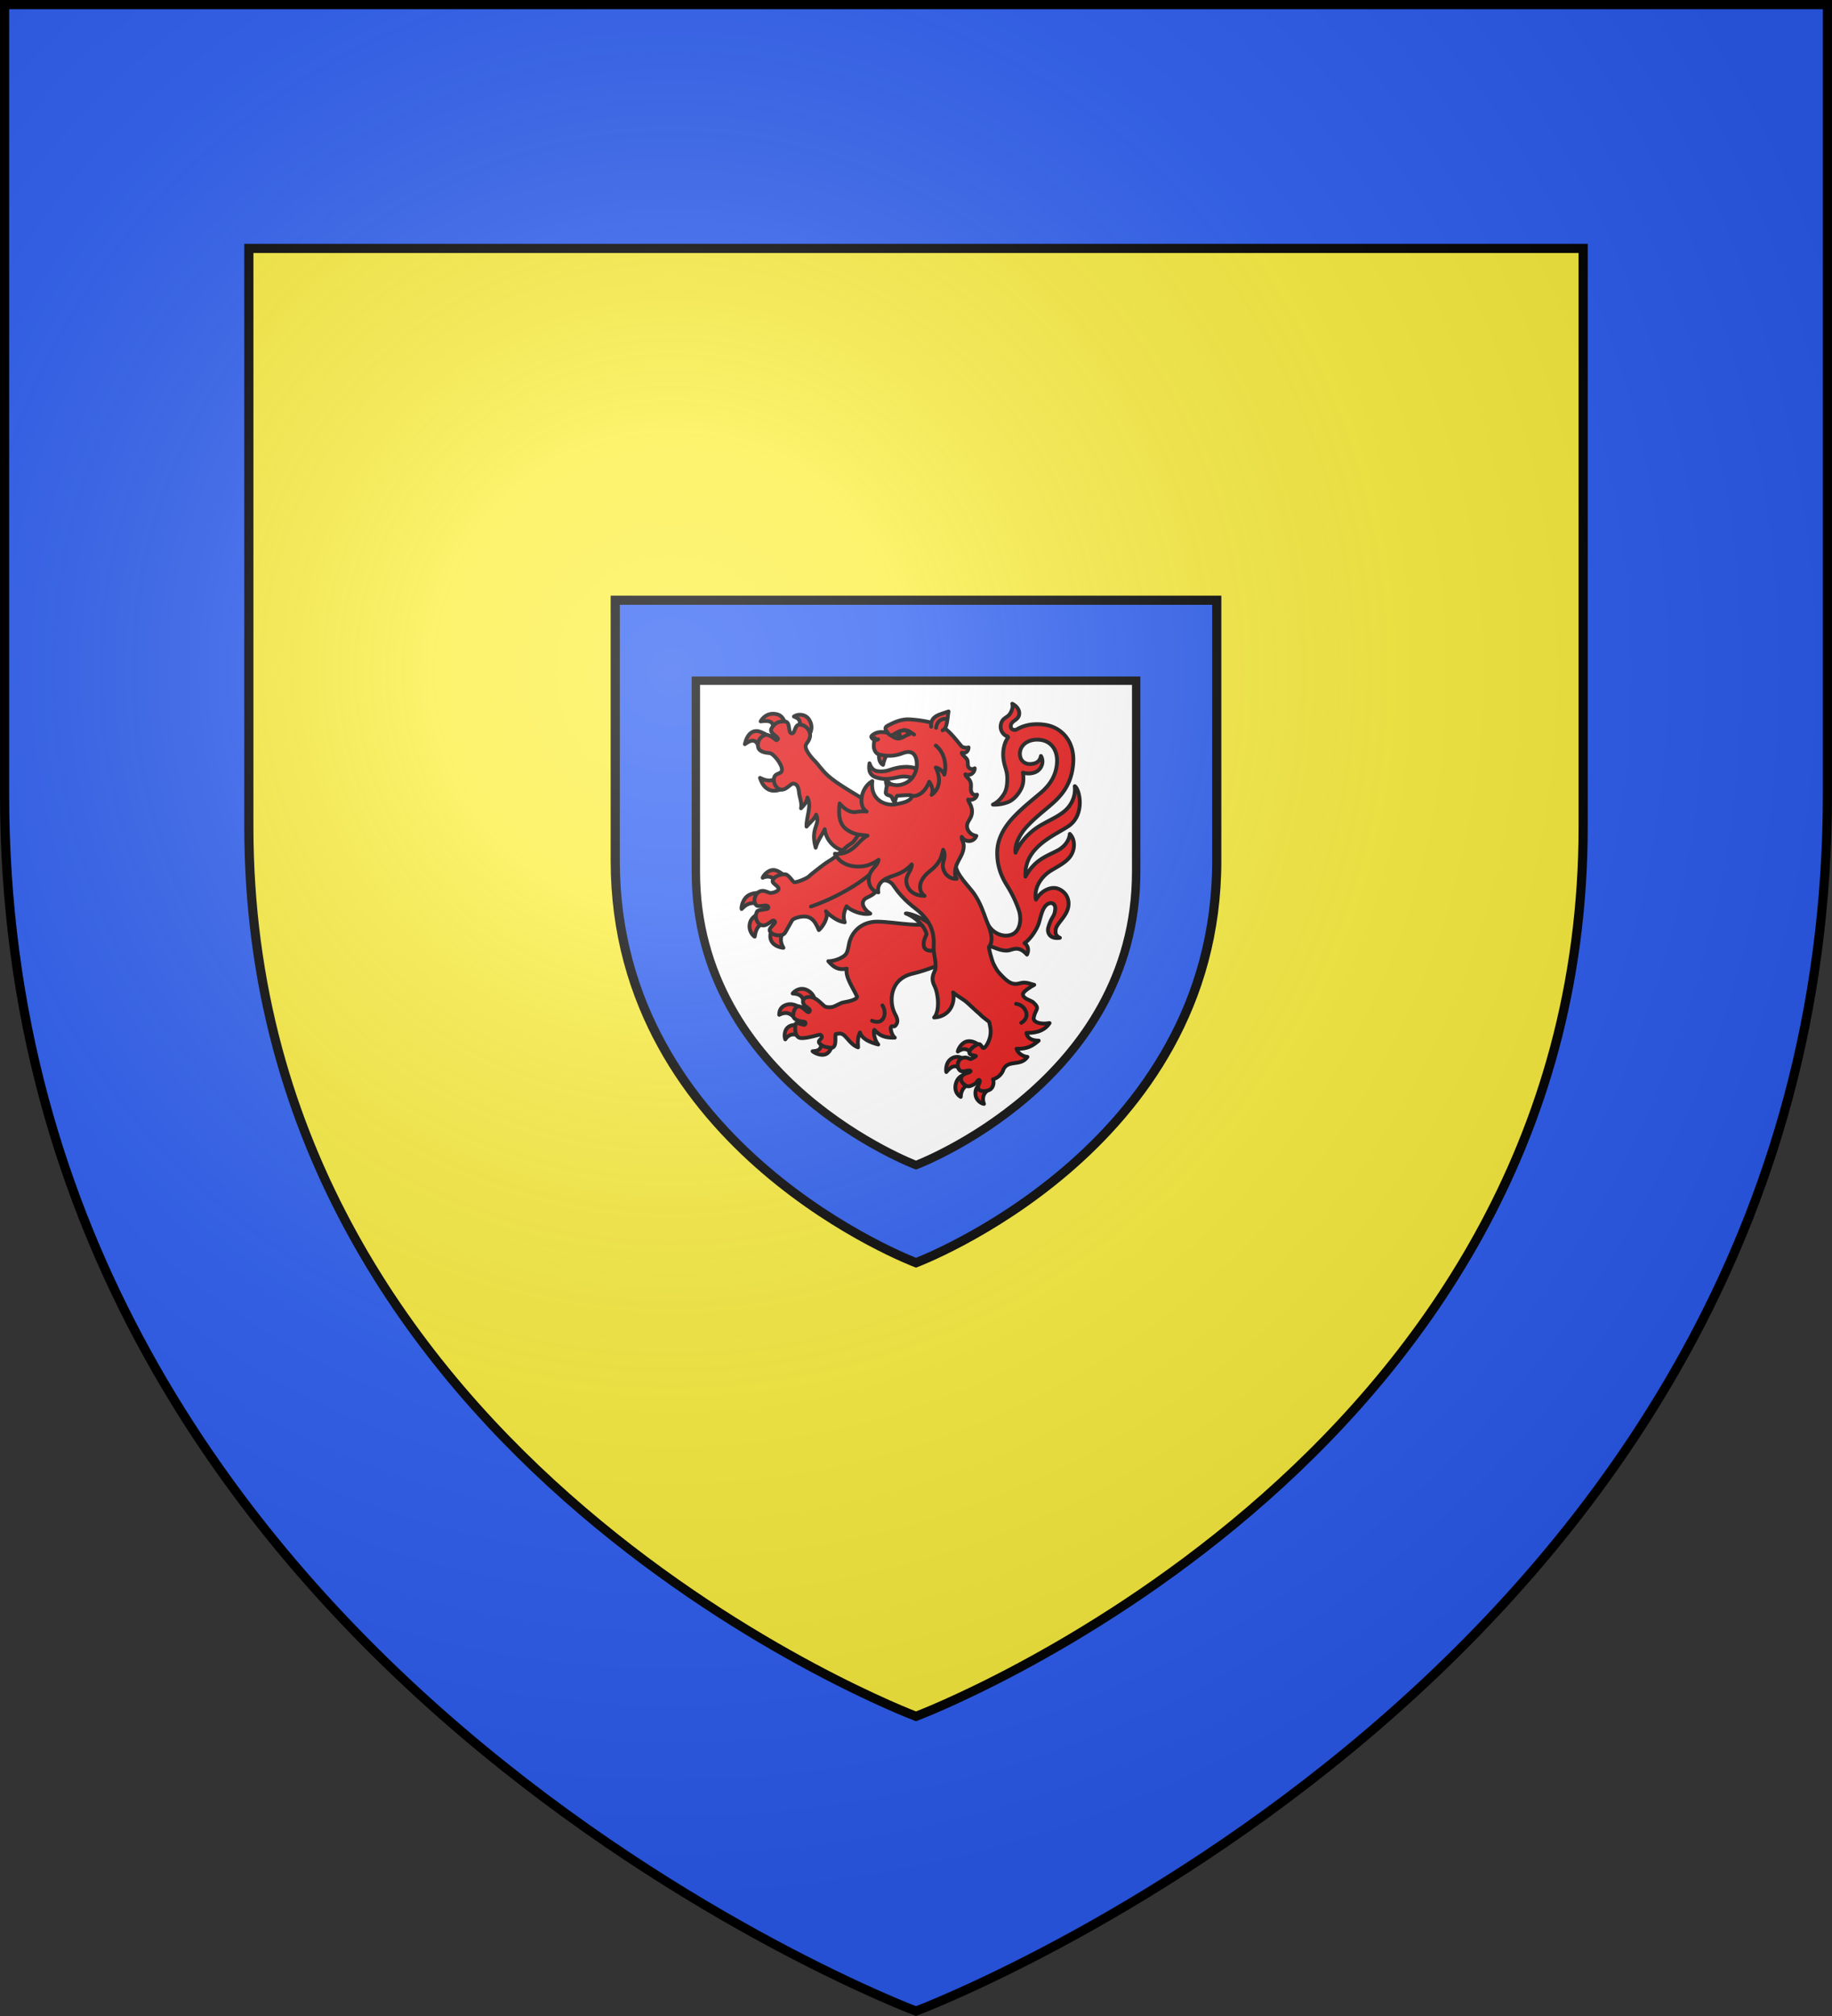
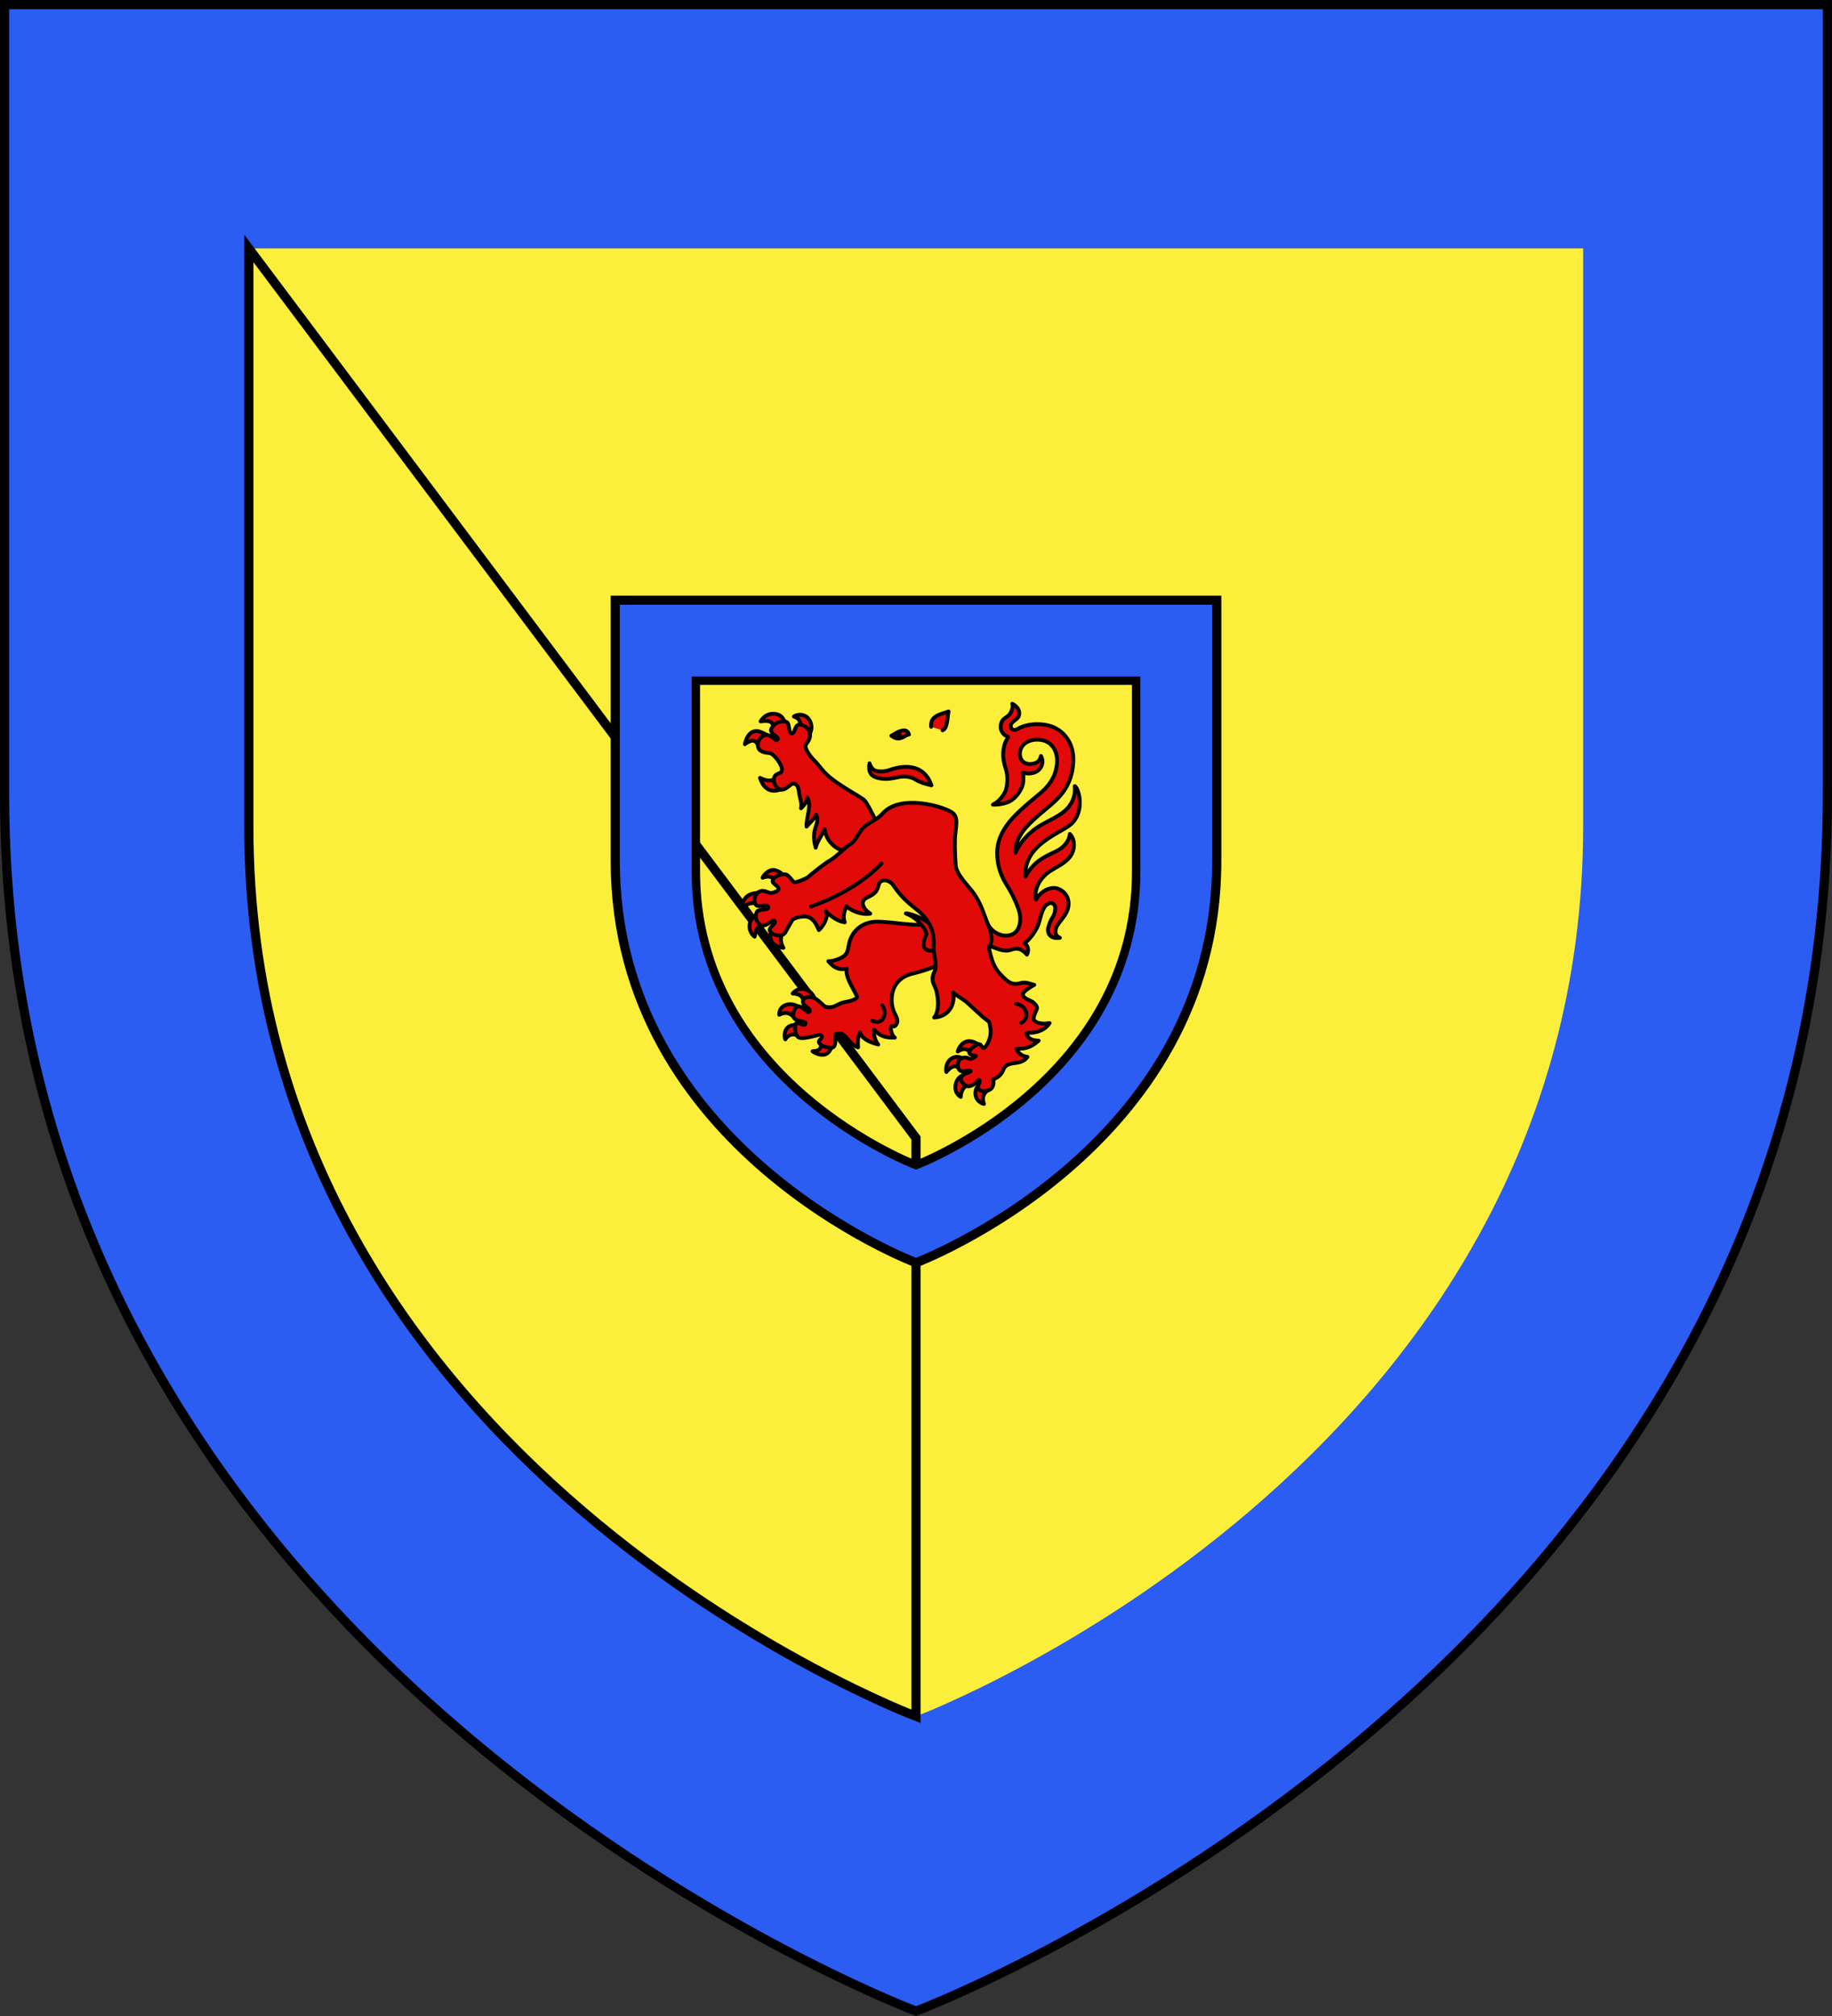
<svg xmlns="http://www.w3.org/2000/svg" width="600" height="660" viewBox="-300 -300 600 660">
  <rect x="-300" y="-300" width="600" height="660" fill="#333333" stroke="none" />
  <radialGradient id="a" cx="-80" cy="-80" r="405" gradientUnits="userSpaceOnUse">
    <stop offset="0" stop-color="#fff" stop-opacity=".31" />
    <stop offset=".19" stop-color="#fff" stop-opacity=".25" />
    <stop offset=".6" stop-color="#6b6b6b" stop-opacity=".125" />
    <stop offset="1" stop-opacity=".125" />
  </radialGradient>
  <path fill="#fcef3c" d="M-298.5-298.5h597v258.543C298.5 246.291 0 358.5 0 358.5S-298.5 246.291-298.5-39.957z" />
  <path fill="#2b5df2" fill-rule="evenodd" d="M-298.5-298.5v258.818C-298.5 246.064 0 358.5 0 358.5S298.5 246.064 298.5-39.682V-298.5zm80 79.828h437v189.113C218.5 179.927 0 261.897 0 261.897s-218.5-81.97-218.5-291.456z" />
-   <path fill="none" stroke="#000" stroke-width="3" d="M-218.5-218.672v189.318C-218.5 179.663 0 261.897 0 261.897s218.5-82.234 218.5-291.25v-189.32z" />
-   <path fill="#fff" d="M-98.5-103.5h197v85.354C98.5 76.354 0 113.397 0 113.397S-98.5 76.354-98.5-18.146z" />
+   <path fill="none" stroke="#000" stroke-width="3" d="M-218.5-218.672v189.318C-218.5 179.663 0 261.897 0 261.897v-189.32z" />
  <g stroke-width="3.03">
    <path fill="#2b5df2" fill-rule="evenodd" d="M-98.5-103.5v85.41c0 94.296 98.505 131.4 98.505 131.4S98.51 76.206 98.51-18.09v-85.41zm26.4 26.343H72.11v62.408C72.11 54.38.005 81.43.005 81.43S-72.1 54.38-72.1-14.75z" />
    <path fill="none" stroke="#000" stroke-width="2.75" d="M-72.1-77.157v62.475C-72.1 54.294.005 81.431.005 81.431S72.11 54.294 72.11-14.682v-62.475z" />
  </g>
  <path fill="none" stroke="#000" stroke-width="3" d="M-98.5-103.5h197v85.354C98.5 76.354 0 113.397 0 113.397S-98.5 76.354-98.5-18.146z" />
  <g fill="#e20909" stroke="#000" stroke-linecap="round" stroke-linejoin="round" stroke-width="1.284">
    <g fill-rule="evenodd">
      <path stroke-width="1.251" d="M-46.764-15.171c-1.617.015-3.107 1.59-3.452 2.53 1.747-.695 2.943-.372 3.956.692l2.592-1.825s-1.38-1.208-2.77-1.381a2.5 2.5 0 0 0-.326-.016m-4.864 7.497c-.88.004-2.264.152-3.39.9-1.764 1.174-2.256 3.838-2.084 4.373 1.737-1.808 3.051-2.344 6.272-1.666l.074-3.563s-.344-.047-.872-.044m.815 6.505s-2.828.904-3.513 3.15c-.73 2.396.794 4.284 1.497 4.655.312-1.676.68-4.078 3.967-4.74zm4.133 4.572c-.503.977-1.423 2.442-.86 4.196.687 2.136 3.366 2.645 4.122 2.697-1.305-2.229-.89-3.784.163-5.94zM17.5 40.873q-.358-.01-.727.055c-1.8.333-2.954 2.462-3.08 3.325 1.741-1.12 2.91-1.204 4.77.72.594-.7 1.478-1.66 2.367-2.631-.234-.294-1.654-1.434-3.33-1.47m-3.895 5.142a3.3 3.3 0 0 0-1.75.408c-2.28 1.232-2.034 4.165-1.918 4.532 2.022-2.395 3.369-2.377 5.096-.473l.345-3.778c-.201-.25-.887-.646-1.773-.69m2.385 5.833s-2.287.278-2.954 3.016c-.666 2.736 1.148 3.98 1.626 4.236.072-2.103 1.116-3.855 3.618-4.408zm5.109 3.159c-.55.397-1.682.986-1.63 3.034.055 2.204 1.963 3.264 2.795 3.354-.768-2.063-.02-3.591 1.326-4.525zm-58.445-31.268c-1.695.007-2.902 1.27-3.043 1.518 3.114.204 3.262 1.431 4.098 3.615 1.188-.864 2.236-1.605 2.922-2.002.06-.504-.69-1.991-2.454-2.789a3.6 3.6 0 0 0-1.523-.342m-3.796 5.026a3.8 3.8 0 0 0-1.054.122c-2.6.694-2.563 2.677-2.6 3.337 2.88-1.402 3.937 0 5.605 1.385l1.4-3.626c-.514-.359-1.852-1.189-3.351-1.218m3.593 7.23s-2.279-.938-3.944.013c-1.795 1.025-1.657 3.438-1.317 4.266 1.526-2.237 3.522-1.806 5.013-.755zm6.39 4.64c.468 2.933-.693 3.402-2.716 3.527.686.631 2.985 1.681 4.507.876 1.672-.884 2.098-3.508 1.932-3.575zM-46.79-66.322c-2.395-.014-3.738 1.822-4.095 2.491 4.269-.538 3.868.704 4.588 3.258l3.73-1.456c-.302-1.34-.834-3.516-2.785-4.08a5.3 5.3 0 0 0-1.438-.213m8.968.328c-.804-.036-1.598.176-2.175.576 1.652.637 2.554 1.37 1.651 4.11l3.106 2.182c.811-.934 1.693-3.095.164-5.383-.655-.98-1.712-1.438-2.746-1.485m-14.267 5.342c-1.429-.079-3.164.8-3.955 4.281 3.79-2.72 3.738-.007 5.555 1.851l2.622-4.225s-1.403-1.05-3.295-1.72a3.4 3.4 0 0 0-.928-.187m7.381 14.073c-1.62 2.485-3.703 2.594-6.38 1.227 1.603 5.104 5.524 5.15 9.146 2.407zM29.881 11.2c1.7-.072 3.538-1.956 6.457 1.32.608-1.227.547-2.809-.8-3.758 1.982-1.289 4.11-4.617 4.709-6.614.779-2.603 1.272-5.644 3.333-6.397 1.094-.4 2.118.388 2.024 1.734-.205 2.923-1.216 2.294-2.288 6.24-.403 1.482.392 3.806 3.814 3.293-1.449-.67-1.525-1.554-1.369-2.722.271-2.03 3.797-4.406 4.166-7.739.433-3.92-2.765-5.685-4.352-5.836-2.125-.203-4.715 1.137-6.28 3.796-.827-3.873 1.878-7.639 4.811-9.44 2.458-1.51 5.249-2.83 6.616-5.005 1.542-2.452 1.232-5.536-.35-7.056-.08 1.466-1.106 3.93-4.176 5.506-3.727 1.914-7.33 3.012-10.34 8.467-.632-9.759 9.817-13.563 14.159-16.584 5.388-3.75 3.628-11.921 1.993-13.037.094 1.369.151 3.511-1.477 6.045-1.883 2.93-5.176 4.26-9.149 6.448-3.95 2.178-7.23 5.656-8.786 9.306-.43-2.463 1.392-6.032 3.687-8.53 2.376-2.589 5.215-4.858 6.83-6.229 3.215-2.73 7.9-6.509 8.386-14.796.343-5.828-2.553-9.909-6.612-11.612-2.381-.999-5.871-1.149-8.275-.609-1.206.27-2.408.687-3.536 1.367-.795.478-2.166.184-2.028-1.205.162-1.637 2.496-1.758 2.744-3.676.205-1.583-.996-2.855-2.267-3.485.318.97-.027 2.094-.694 3.216-.869 1.463-2.837 1.307-3.094 4.074-.127 1.383.795 2.944 2.102 3.33.155.096.415.305.305.457-1.443 1.983-1.704 4.607-1.558 6.427.244 3.039 1.293 4.11 1.307 6.924.005.877.003 3.407-1.05 5.074-1.3 2.055-2.411 2.87-3.65 3.517 1.747.11 3.614-.296 4.92-.804 2.416-.938 4.466-3.927 4.873-5.908.272-1.319.21-2.552.038-3.754 1.182.4 3.24.458 4.681-.497 1.48-.982 2.298-3.102 1.21-4.95-.375 1.873-1.626 2.553-3.503 2.628-1.786.07-3.213-1.047-3.37-2.99-.229-2.863 2.202-4.949 5.543-4.989 4.426-.052 6.83 3.203 6.596 7.462-.235 4.27-2.347 7.412-5.332 9.953-2.564 2.183-5.263 4.304-7.932 6.957-2.081 2.07-6.181 6.456-6.319 12.272-.102 4.31 1.15 7.795 3.108 10.935s3.119 5.757 3.954 8.191c1.004 2.927.534 6.921-2.297 8.041-2.93 1.16-6.91-.597-8.323-4.428-.503 2.8-1.188 8.59 1.642 8.372 1.713.591 3.257 1.38 5.2 1.298" />
      <path stroke-width="1.251" d="M-12.682 1.728C-18 1.726-21.297 5.282-21.979 9.25c-.292 1.703-.569 2.869-1.364 3.54-1.95 1.644-5.084 1.992-5.376 1.882 1.873 2.235 3.53 2.984 6.028 2.441-.52 2.752 2.007 6.165 3.312 8.983.441.951-1.774 1.622-4.435 2.08-.866.149-2.565 1.217-3.398 1.45-.862.24-2.164.156-2.664-.153-.517-.32-2.381-2.426-3.798-2.892-1.318-.433-2.968-.185-3.275.89-.488 1.717 1.79 2.403 2.093 3.01.294.586-.21 1.056-.638.81-.507-.292-2.14-2.11-3.15-1.789-.76.242-1.386.925-1.578 2.818-.162 1.605 2.459 2.095 3.45 2.17.807.062.701.862.215 1.014-.523.164-2.808-1.207-2.938-.12s-.3 3.456 1.134 4.288c1.127.654 5.365-.588 5.85-.71.579-.146 1.143-.316 1.331-.142 1.279 1.184-1.337 1.607-.451 2.706.94 1.169 2.301 1.276 3.556 1.483 2.577.425 1.27-4.467 1.84-4.497 1.23-.171 1.711-.36 2.703.442s2.48 3.28 4.568 3.926c-.182-1.894-.032-3.599.607-4.872.725 2.174 3.339 3.252 5.993 3.945-1.328-1.555-1.691-4.377-1.266-4.807 1.745 1.946 3.385 2.655 6.681 2.56-.98-.729-1.483-2.859-1.266-3.458.333-.919 1.052.682 1.935-1.186.558-1.177-.341-2.595-.714-3.329C-8.702 28.37-8.96 20.581-1.07 18.742c4.291-1 10.776-3.498 11.337-4.205 4.474-5.635.344-10.397-1.965-13.13-5.839 2.792-14.272.415-20.984.32M-38.311-40.562c.124 1.424 1.044 3.481.649 5.186 1.024-.97 1.965-2.197 2.081-3.52 1.55 2.73-.424 6.54-.274 9.512.792-1.03 2.712-2.548 3.145-3.92 1.557 3.376-1.995 4.14-.15 10.816.642-2.41 2.273-4.404 2.959-6.056.526 4.587 4.926 7.617 7.405 6.857 5.686 7.426 12.533 4.534 12.202-3.543 0 0-5.374-11.909-6.764-12.936-1.51-1.116-3.43-2.123-5.62-3.523-2.47-1.58-4.499-2.849-6.415-4.625s-2.84-3.369-4.095-4.615c-1.767-1.756-2.94-3.705-2.978-4.61-.046-1.108 1.025-1.405 1.422-3.164.473-2.093-1.675-4.337-3.672-4.026-1.138.177-1.26 2.3-1.875 2.726-.145.101-.319.136-.542.07-1.167-.341-.206-3.74-2.093-3.875s-3.39.44-4.41 2.294c-.82 1.49 2.021 2.506 2.128 3.381.024.196-.388.48-.587.476-.132-.003-2.163-2.197-3.752-1.666-1.238.414-2.581 1.867-2.158 3.884.367 1.744 2.671 1.868 3.778 1.987 1.312.14 4.246 3.892 4.01 5.582-.073 1.362-2.095.826-2.52 2.388-.545 2.003 1.02 4.249 2.78 3.982 1.317-.2 2.73-1.917 3.33-1.973 1.452-.008 1.878 1.329 2.016 2.91" />
      <path stroke-width="1.251" d="M-3.33-.951C.136.353 3.075 3.568 3.455 5.879c-1.997 3.986-.68 5.769 2.175 5.292 2.329-.388 2.333-2.251 1.719-4.4-.547-1.917-1.38-3.212-3.153-4.584C1.88.397-2.334-1.127-3.33-.95" />
      <path stroke-width="1.251" d="M28.394 50.723c1.274-4.191 5.772-1.307 8.106-4.72-1.418-.093-3.11-1.122-3.585-2.648 3.699.11 5.37-1.05 7.27-2.667-1.49.008-3.687-.364-4-2.518 1.782-.036 5.512-.051 7.562-3.23-3.616.604-5.376-.6-5.21-1.64.493-3.075 2.288-2.91-.147-5.16-.684-.633-3.59-1.197-3.352-2.763.125-.83 2.527-2.317 3.697-2.965-.75-.082-2.649-1.071-4.383-.586s-3.28.701-5.869-2c-1.19-1.248-1.777-1.577-3.204-4.502-.287-.588-1.774-5.557-1.277-5.466 1.694-2.326.115-5.915-.964-8.584-1.05-2.846-1.98-5.723-4.033-8.704-1.577-2.29-5.779-6.203-6.004-9.268-.295-3.972-.37-8.213-.125-10.279.672-5.661.908-6.737-4.445-8.56-3.165-1.077-14.158-3.904-19.361 1.862-2.66 2.946-5.521 2.749-7.834 6.683-2.312 3.935-2.365 2.683-4.368 4.56s-3.816 3.334-4.39 3.707c-1.147.744-1.551.893-3.482 2.362s-3.654 2.842-3.976 3.202c-.643.721-4.089 2.076-4.856 1.988-.474-.054-1.823-2.385-2.834-2.573-1.268-.236-4.254.66-4.289 2.273-.019.864 2.301 1.685 1.934 2.654-.25.66-2.077 1.313-2.888 1.126-.463-.107-1.8-.885-2.898-.59-2.05.552-2.676 3.518-1.46 4.674.617.588 3.023-.133 3.384.077.41.239.671.427.452.89-.238.503-3.216.369-3.591 1.024-1.28 2.231.54 5.412 2.869 4.399.782-.34 1.53-.913 2.053-1.294.465-.338.897.087.944.342.107.58-2.04 1.94-1.753 2.82.552 1.696 4.15 2.138 5.024.723.678-1.098 2.06-3.703 2.32-4.056.13-.177.33-.573 1.94-1.004 4.015-.968 5.356.783 6.814 4.184 1.307-1.106 3.37-4.373 2.315-6.162 1.492 1.581 4.003 3.382 6.161 3.609-.87-2.398.25-4.418.596-5.239 1.378 1.432 5.102 2.958 7.768 2.388-2.293-1.438-3.602-4.035-1.034-5.248 2.567-1.212 3.221-1.91 3.81-4.188.59-2.277 3.543-1.564 4.663.044s1.57 2.203 2.869 3.669c1.399 1.576 3.28 3.127 4.51 4.08C1.233-1.473 2.527-.293 3.695 1.41c1.496 2.182 2.2 4.652 2.122 7.654-.34 2.893.949 5.452.516 8.27-.259 1.07-1.705 2.62-.308 5.363s1.79 8.411-.084 10.417c4.937-.247 6.997-4.498 6.208-8.212 1.884 1.603 3.167 2.03 4.696 3.408.58.522 3.203 2.99 3.86 3.507 1.337 1.309 1.156 1.08 3.22 2.696.148.293.524 2.289.522 2.803 0 .15.081 1.339-.34 2.705-.373 1.208-1.064 2.56-1.773 2.999-.73.45-.933-1.338-1.773-1.194-1.11.191-3.37 1.859-3.069 2.931.293 1.044 2.883.65 1.93 1.179l-1.22.676c-.75.415-.996-.599-2.582-.354-1.95.3-2.473 2.711-1.408 4.017.701.858 2.2.316 2.2.316 1.664-.385 2.236.214.136.76 0 0-2.027.568-1.774 2.178.173 1.098 1.69 2.258 2.516 2.118 1.096-.186 2.324-.882 2.681-1.507.67-1.172 1.224-.468.753.466-.268.53-.73 1.663.025 2.236.918.7 3.124.3 3.812-.366 1.053-1.02.901-2.653.643-3.12 1.747-.54 2.674-1.629 3.19-2.633z" />
    </g>
    <path fill="none" stroke-width="1.251" d="M-34.416-3.214s14.139-4.528 23.127-14.068m44.074 45.918s2.295.161 3.206 2.493c.95 2.432-1.505 3.727-1.505 3.727m-45.5-5.706s1.434 2.002.345 4.112c-1.135 2.2-3.742.908-3.742.908" />
    <g fill-rule="evenodd">
      <path stroke-width="1.251" d="M5.051-42.893c-1.885-.474-3.703-.927-5.2-1.883-1.393-.891-3.494-1.228-5.196-.883-2.737.555-4.506 1.03-7.288.298-2.342-.615-3.04-2.154-2.596-4.756.488 1.516 1.314 2.248 2.104 2.476 1.016.293 2.83.296 4.248-.208 7.343-2.611 12.146-.412 13.928 4.956" />
-       <path stroke-width="1.251" d="M-11.98-53.32c-.302.728-.252 2.994 1.192 3.714.229-1.287.853-2.777 1.317-3.537zm2.192 8.41c-.184.79.042 1.797.404 2.413l1.738-.4c-.885-.486-1.673-1.207-2.142-2.013" />
-       <path stroke-width="1.251" d="M13.329-12.304c-.73-1.094-.618-2.745-.192-4.106.58-1.857 1.93-3.372 2.366-5.432.509-2.41-.705-2.992-.515-4.18 1.003 1.79 3.897 1.926 4.768-.324-1.288-.182-2.45-1.039-2.866-2.246-.747-2.175 1.096-2.927 1.394-5.033.352-2.485-1.118-3.568-1.212-4.62 1.234.377 2.731-.316 2.91-1.616-.655.244-1.326.074-1.74-.648-.495-.867-.098-2.007-.265-2.95-.309-1.748-1.643-1.963-1.814-3.052 1.3.66 3.033-.29 3.064-1.961a1.5 1.5 0 0 1-1.626.031c-.934-.583-.436-1.7-.785-2.725-.252-.742-1.744-1.598-1.827-2.408 1.124.307 2.196-.354 2.216-1.739-.586.262-1.913.072-2.351-.448-2.053-2.432-3.497-4.445-5.917-6.156-1.962-1.387-7.033-2.332-10.963-2.568-2.896-.175-5.356 1.08-7.133 1.991-1.548.795-.582 1.6-.18 2.36-1.323-.164-2.454-.391-3.706.096-.723.282-1.665.895-1.588 1.302.044.236.558 1 .997.72-.028.913-.21 1.431-.182 2.378.035 1.244.746 2.385 1.758 2.643 2.683.685 5.145.544 7.617-.401 3.346-1.28 4.4.618 4.666 2.664.27 2.063-.408 4.619-2.261 6.217-.962.83-2.727 1.65-4.443 1.573-.963-.043-1.893-.523-2.738-.153-.43.19-.542 1.608-.671 2.385-.102.607.364.94 1.007 1.096 1.49.363 1.104 1.921 1.993 2.17.06-.408.455-2.045.82-2.056 1.472-.042 4.854-.461 4.75.096-.264 1.4-1.863 2.087-5.498 2.746-2.82.511-8.276-1.134-7.483-7.604-3.688 2.016-4.857 8.083-1.859 9.95-1.079-.147-2.272-.066-3.579.149-1.941.318-4.01-1.26-5.262-2.8-.577 4.606.25 7.213 2.573 8.724 2.76 1.796 4.679 1.48 6.551 1.818-1.575.802-2.707 2.274-4.149 3.597-1.62 1.486-3.964 2.675-6.538 2.33 1.077 2.223 3.153 3.589 5.681 4.022 3.412.586 6.252-.34 8.621-2.044-.405 2.19-2.664 2.956-3.11 5.603-.399 2.365.661 4.495 3.033 5.063-.64-3.793 3.163-4.837 5.41-5.62 2.125-.742 3.978-1.792 5.516-3.549.22 2.242-2.769 3.789-1.42 7.087.908 2.218 3.17 3.206 5.639 3.227-1.574-1.08-1.93-3.284-.82-5.236 1.593-2.804 3.557-2.936 5.638-6.193.552-.864.944-2.3 1.26-3.675.846 1.569.328 2.983.013 4.229-.59 2.34 1.256 5.487 4.432 5.276z" />
      <path stroke-width="1.251" d="M4.964-62.07c-.356-3.719 3.076-3.995 5.685-5.019-.428 2.37-.323 5.478-1.946 6.192" />
    </g>
-     <path fill="none" stroke-width="1.251" d="M10.25-64.635s-3.173-.64-3.672 2.915m-20.034 3.353s.402.953 1.06.403m3.058-2.17c1.092 1.561 1.912.611 2.854.1 3.43-1.863 4.132-.518 5.844.506m-.68 20.124c3.99.253 5.645-4.662 5.645-4.662s1.806 2.363.762 4.29c2.24-1.577 3.47-4.727 1.369-8.97 1.302.199 2.594 1.565 2.807 2.348.848-3.06.106-7.244-2.796-9.524" />
    <path stroke-width="1.251" d="M-8.076-59.13c1.066.708 1.865 1.091 2.874.829 1.626-.424 2.156-1.327 2.907-1.24-.625-2.06-2.646-1.35-4.19-.493-.689.383-1.132.692-1.59.904" />
    <path fill-rule="evenodd" stroke-width="1.251" d="M-5.588-60.37c-.135.082.218.918.516 1.622-.27-.014-1.057-.402-1.126-1.214.189-.523.61-.407.61-.407" />
  </g>
-   <path fill="url(#a)" d="M-298.5-298.5h597v258.543C298.5 246.291 0 358.5 0 358.5S-298.5 246.291-298.5-39.957z" />
  <path fill="none" stroke="#000" stroke-width="3" d="M-298.5-298.5h597v258.503C298.5 246.206 0 358.398 0 358.398S-298.5 246.205-298.5-39.997z" />
</svg>